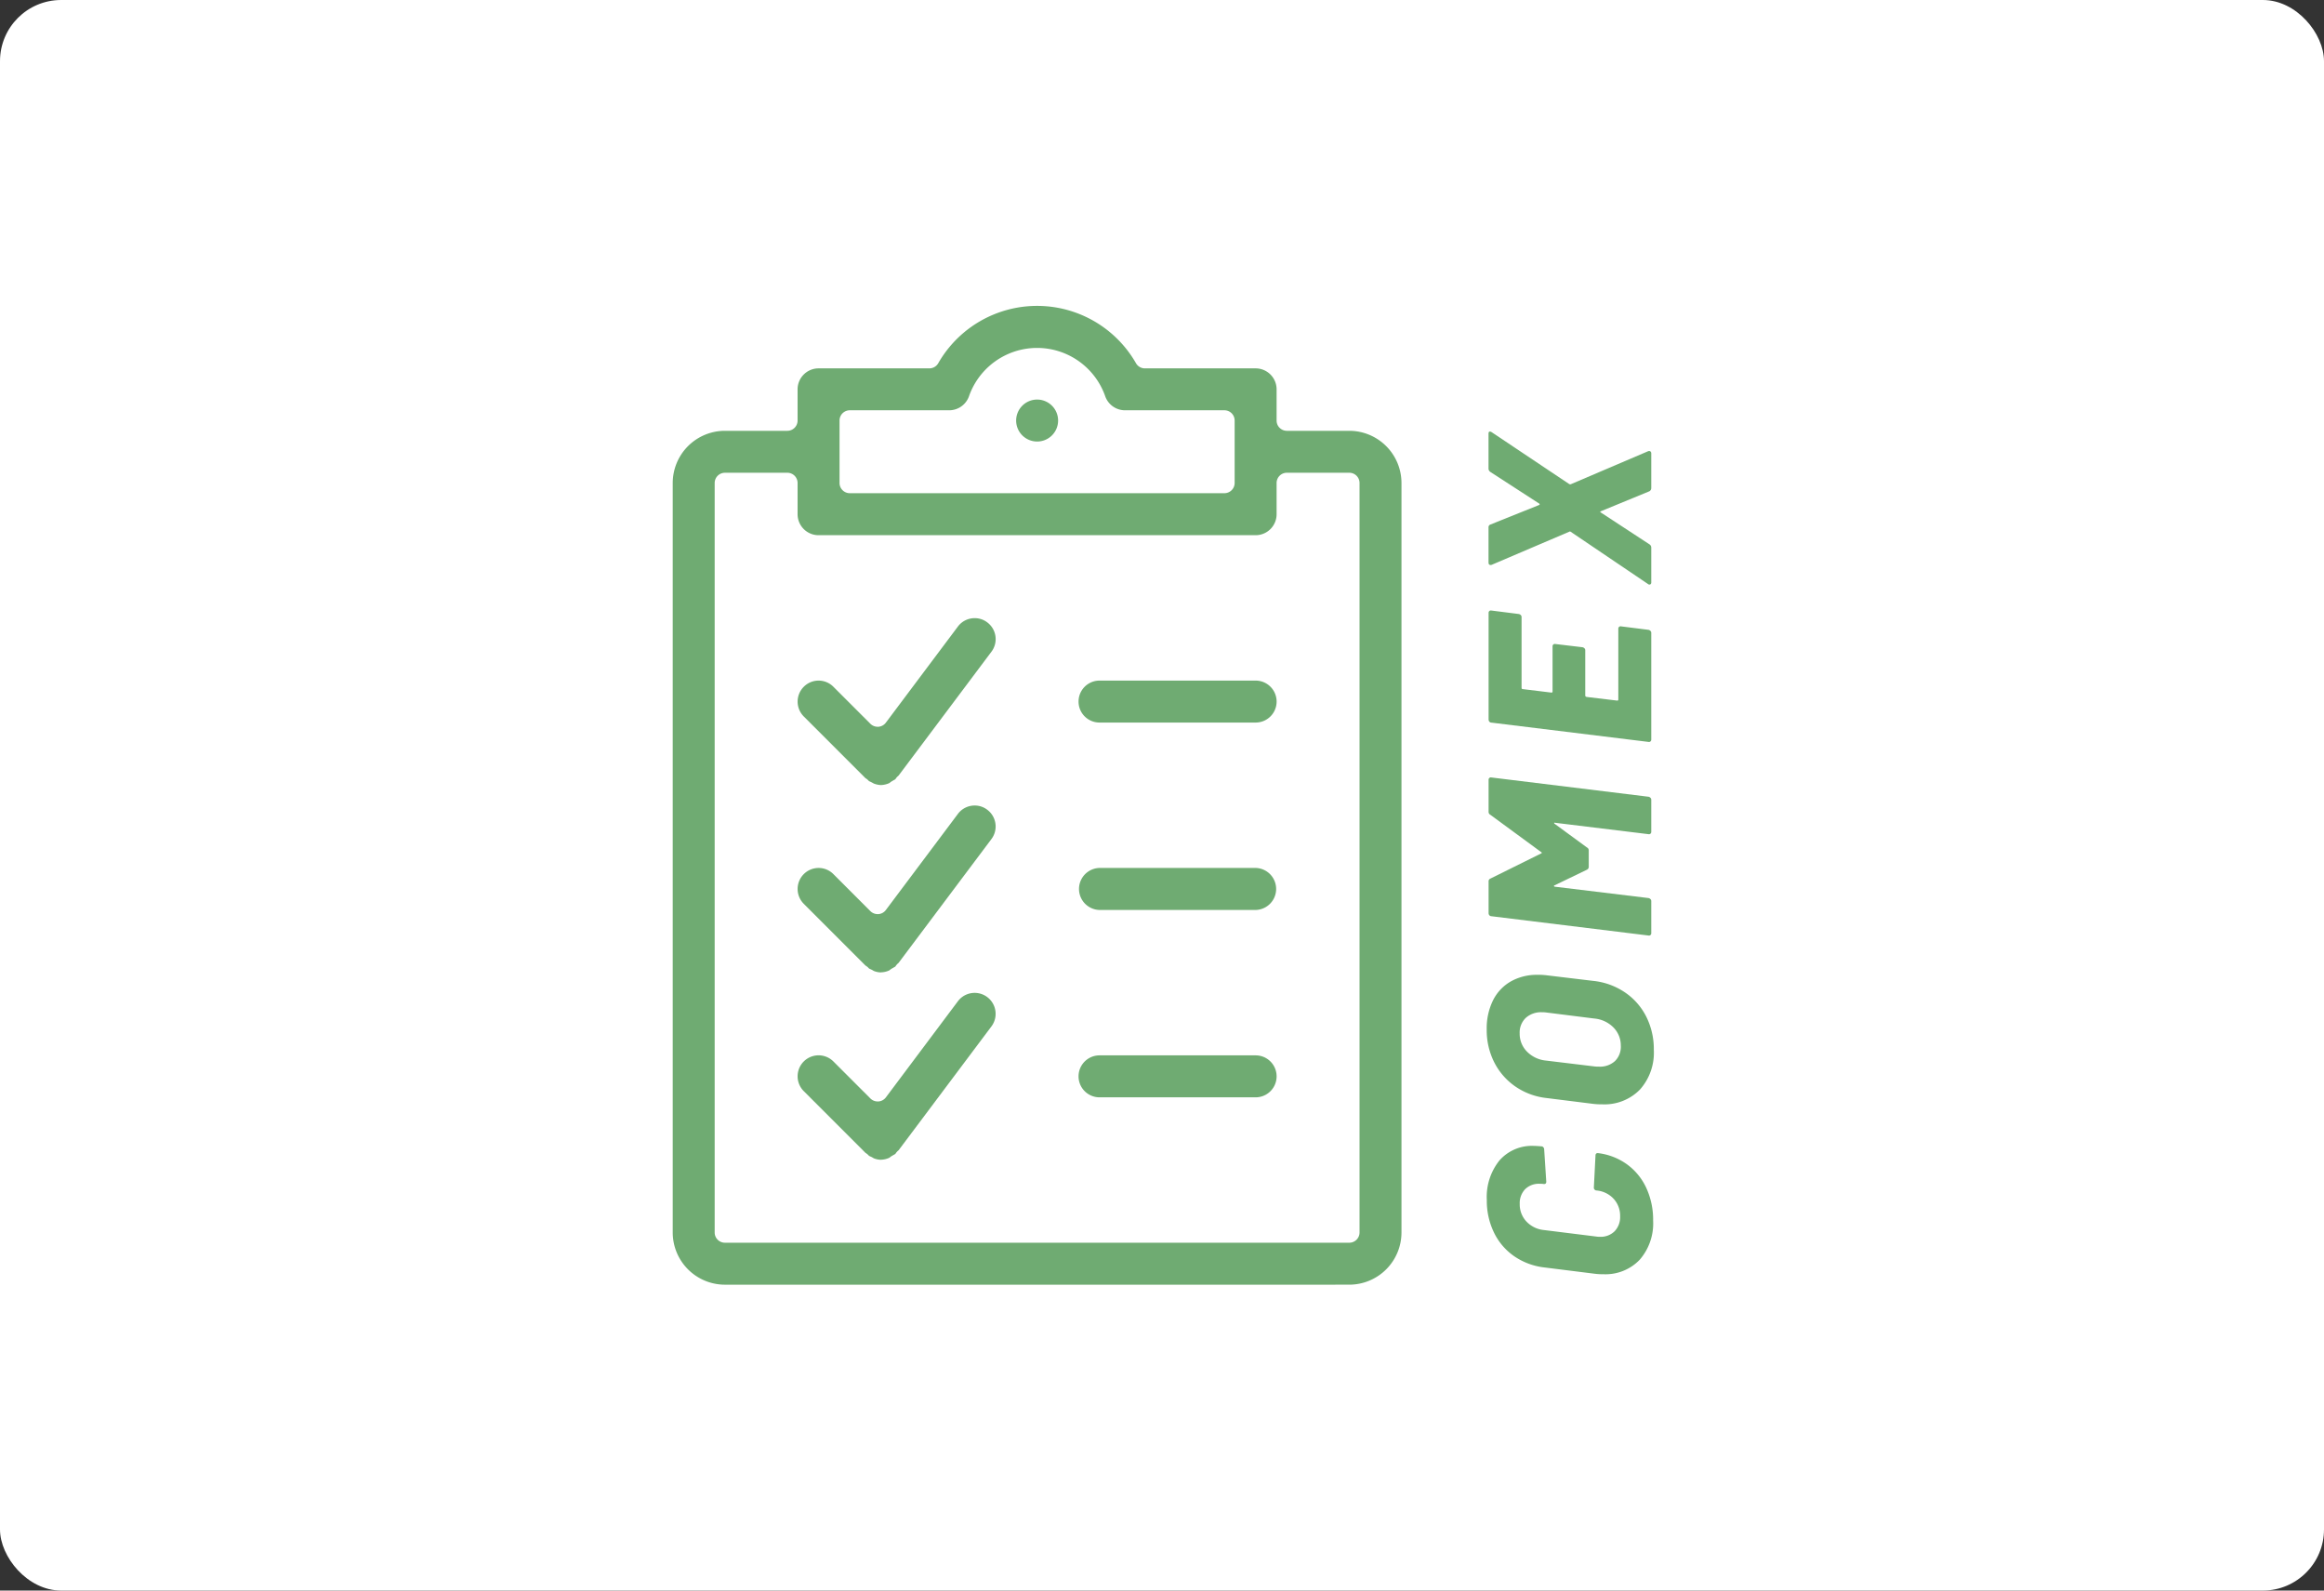
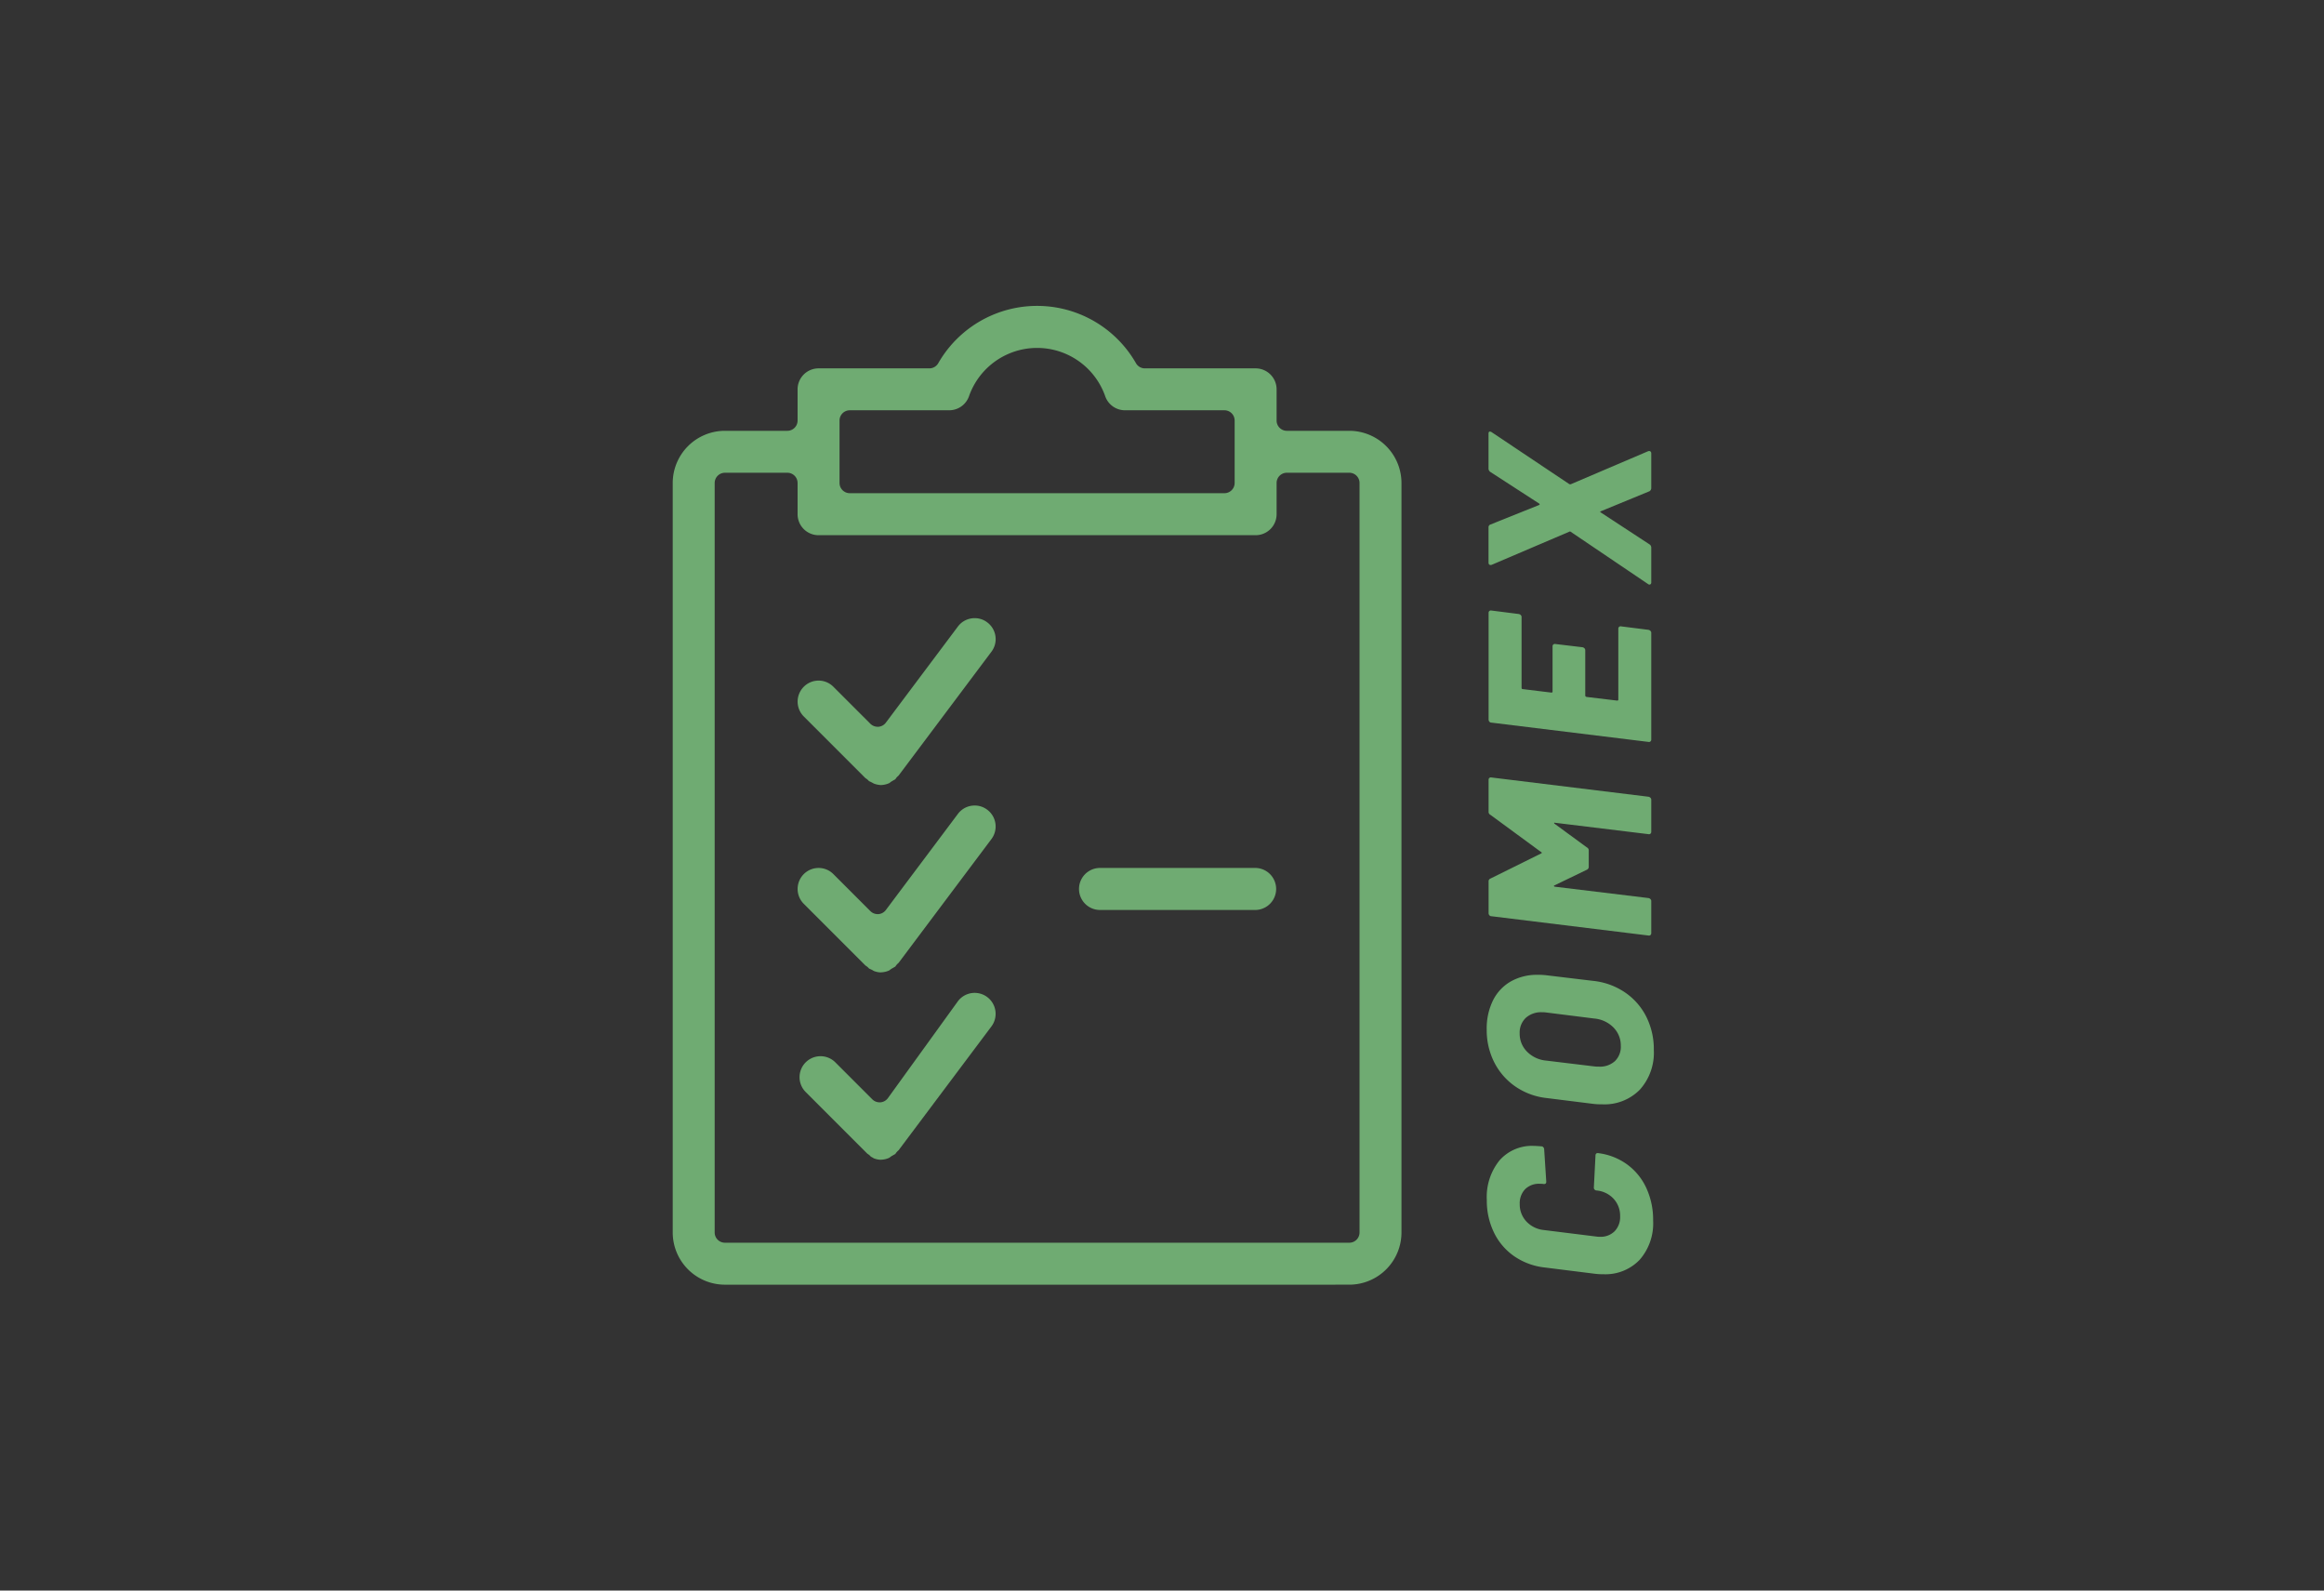
<svg xmlns="http://www.w3.org/2000/svg" width="190" height="130" viewBox="0 0 190 130">
  <rect x="0" y="0" width="190" height="130" fill="#333333" stroke="none" />
  <g transform="translate(-505 -676)">
    <g transform="translate(505 676)">
-       <rect width="190" height="130" rx="5" fill="#fff" />
-     </g>
+       </g>
    <g transform="translate(371.693 478.224)">
      <g transform="translate(188.306 222.776)">
        <path d="M192.572,302.776a4.271,4.271,0,0,1-4.266-4.265V237.253a4.271,4.271,0,0,1,4.266-4.266h5.106a.838.838,0,0,0,.836-.838v-2.554a1.715,1.715,0,0,1,1.715-1.711h9.06a.839.839,0,0,0,.724-.42,9.315,9.315,0,0,1,16.168,0,.837.837,0,0,0,.722.42h9.06a1.714,1.714,0,0,1,1.713,1.711v2.554a.838.838,0,0,0,.836.838h5.107a4.272,4.272,0,0,1,4.267,4.266V298.51a4.271,4.271,0,0,1-4.267,4.265Zm0-66.36a.837.837,0,0,0-.836.838V298.51a.837.837,0,0,0,.836.836h51.047a.837.837,0,0,0,.838-.836V237.253a.838.838,0,0,0-.838-.838h-5.107a.837.837,0,0,0-.836.838v2.553a1.714,1.714,0,0,1-1.713,1.713H200.229a1.715,1.715,0,0,1-1.715-1.713v-2.553a.837.837,0,0,0-.836-.838Zm10.21-5.107a.838.838,0,0,0-.838.841v5.1a.838.838,0,0,0,.838.836h30.627a.837.837,0,0,0,.837-.836v-5.1a.838.838,0,0,0-.837-.841h-8.125a1.715,1.715,0,0,1-1.616-1.136,5.9,5.9,0,0,0-11.144,0,1.719,1.719,0,0,1-1.616,1.136Z" transform="translate(-188.306 -222.776)" fill="#6fab72" />
        <g transform="translate(33.18 30.626)">
-           <path d="M243.937,275.973a1.715,1.715,0,0,1,0-3.43H256.7a1.715,1.715,0,0,1,0,3.43Z" transform="translate(-242.224 -272.543)" fill="#6fab72" />
-         </g>
+           </g>
        <g transform="translate(33.18 45.939)">
          <path d="M243.937,300.862a1.718,1.718,0,0,1,0-3.435H256.7a1.718,1.718,0,0,1,0,3.435Z" transform="translate(-242.224 -297.427)" fill="#6fab72" />
        </g>
        <g transform="translate(33.18 61.257)">
-           <path d="M243.937,325.749a1.715,1.715,0,0,1,0-3.43H256.7a1.715,1.715,0,0,1,0,3.43Z" transform="translate(-242.224 -322.319)" fill="#6fab72" />
-         </g>
+           </g>
        <g transform="translate(10.21 25.523)">
          <path d="M211.693,277.892a1.839,1.839,0,0,1-.568-.123.267.267,0,0,1-.039-.023c-.043-.024-.086-.048-.131-.071s-.106-.054-.158-.077l-.062-.025a1.121,1.121,0,0,0-.124-.125.858.858,0,0,0-.165-.117l-5.047-5.047a1.716,1.716,0,0,1,0-2.423,1.706,1.706,0,0,1,2.426,0l3.023,3.023a.844.844,0,0,0,.592.244h.061a.836.836,0,0,0,.61-.335L218,264.938a1.709,1.709,0,0,1,1.377-.687,1.673,1.673,0,0,1,1.022.343,1.708,1.708,0,0,1,.345,2.4l-7.593,10.125a1.785,1.785,0,0,0-.151.142,1.217,1.217,0,0,0-.11.156c-.031.022-.074.04-.108.062-.059.033-.117.069-.174.1s-.112.078-.167.117a.227.227,0,0,1-.052.039,1.8,1.8,0,0,1-.653.156Z" transform="translate(-204.897 -264.251)" fill="#6fab72" />
        </g>
        <g transform="translate(10.21 40.837)">
          <path d="M211.693,302.776a1.662,1.662,0,0,1-.568-.119.2.2,0,0,0-.039-.023,1.483,1.483,0,0,0-.131-.076l-.158-.071c-.022-.009-.042-.021-.062-.03a1.074,1.074,0,0,0-.124-.125,1.206,1.206,0,0,0-.165-.117l-5.047-5.047a1.717,1.717,0,0,1,1.212-2.929,1.7,1.7,0,0,1,1.214.506l3.023,3.023a.842.842,0,0,0,.592.244h.061a.836.836,0,0,0,.61-.335L218,289.823a1.707,1.707,0,0,1,1.376-.687,1.677,1.677,0,0,1,1.023.343,1.71,1.71,0,0,1,.343,2.4L213.15,302a1.15,1.15,0,0,0-.151.145,1.253,1.253,0,0,0-.11.15.761.761,0,0,1-.108.063c-.059.038-.117.069-.174.1s-.112.077-.167.116a.213.213,0,0,1-.052.039,1.681,1.681,0,0,1-.653.156Z" transform="translate(-204.897 -289.136)" fill="#6fab72" />
        </g>
        <g transform="translate(10.21 56.149)">
-           <path d="M211.693,327.66a1.663,1.663,0,0,1-.568-.119s-.022-.014-.039-.023a1.468,1.468,0,0,0-.131-.076c-.053-.025-.106-.049-.158-.072a.428.428,0,0,0-.062-.03.984.984,0,0,0-.124-.125,1.169,1.169,0,0,0-.165-.118l-5.047-5.047a1.714,1.714,0,0,1,2.426-2.423l3.023,3.023a.837.837,0,0,0,.592.244l.061,0a.839.839,0,0,0,.61-.329L218,314.706a1.714,1.714,0,1,1,2.743,2.056l-7.593,10.125a1.111,1.111,0,0,0-.151.145,1.164,1.164,0,0,0-.11.151c-.031.021-.074.044-.108.062-.06.036-.117.069-.174.1s-.112.078-.167.116a.27.27,0,0,1-.052.039,1.7,1.7,0,0,1-.653.155Z" transform="translate(-204.897 -314.019)" fill="#6fab72" />
+           <path d="M211.693,327.66a1.663,1.663,0,0,1-.568-.119s-.022-.014-.039-.023a1.468,1.468,0,0,0-.131-.076a.428.428,0,0,0-.062-.03.984.984,0,0,0-.124-.125,1.169,1.169,0,0,0-.165-.118l-5.047-5.047a1.714,1.714,0,0,1,2.426-2.423l3.023,3.023a.837.837,0,0,0,.592.244l.061,0a.839.839,0,0,0,.61-.329L218,314.706a1.714,1.714,0,1,1,2.743,2.056l-7.593,10.125a1.111,1.111,0,0,0-.151.145,1.164,1.164,0,0,0-.11.151c-.031.021-.074.044-.108.062-.06.036-.117.069-.174.1s-.112.078-.167.116a.27.27,0,0,1-.052.039,1.7,1.7,0,0,1-.653.155Z" transform="translate(-204.897 -314.019)" fill="#6fab72" />
        </g>
        <g transform="translate(28.077 7.657)">
-           <path d="M235.645,238.648a1.715,1.715,0,1,1,1.717-1.713A1.714,1.714,0,0,1,235.645,238.648Z" transform="translate(-233.932 -235.218)" fill="#6fab72" />
-         </g>
+           </g>
        <path d="M5.244.152A4.513,4.513,0,0,1,2.033-.95,3.864,3.864,0,0,1,.855-3.914a4.933,4.933,0,0,1,.038-.7l.513-4.1a5.45,5.45,0,0,1,.912-2.48,4.988,4.988,0,0,1,1.938-1.662,5.943,5.943,0,0,1,2.66-.589,4.76,4.76,0,0,1,3.24,1.035,3.528,3.528,0,0,1,1.188,2.8q0,.19-.038.646a.19.19,0,0,1-.076.142.253.253,0,0,1-.171.067l-2.641.171q-.209,0-.19-.209a2.091,2.091,0,0,0,.019-.323,1.6,1.6,0,0,0-.446-1.2,1.65,1.65,0,0,0-1.207-.437,2.03,2.03,0,0,0-1.425.541,2.249,2.249,0,0,0-.7,1.416L3.933-4.484a1.574,1.574,0,0,0-.019.285A1.611,1.611,0,0,0,4.37-2.993a1.663,1.663,0,0,0,1.216.447,2.042,2.042,0,0,0,1.435-.532A2.15,2.15,0,0,0,7.7-4.484a.228.228,0,0,1,.247-.209l2.6.133q.209,0,.209.19a5.074,5.074,0,0,1-.912,2.375A4.928,4.928,0,0,1,7.913-.409,6.178,6.178,0,0,1,5.244.152ZM19.19.209a4.517,4.517,0,0,1-3.249-1.14,4.05,4.05,0,0,1-1.2-3.078,5.554,5.554,0,0,1,.038-.741l.475-3.8a5.563,5.563,0,0,1,.941-2.556,5.309,5.309,0,0,1,1.976-1.729,5.814,5.814,0,0,1,2.688-.618,5.17,5.17,0,0,1,2.375.513,3.657,3.657,0,0,1,1.549,1.453,4.321,4.321,0,0,1,.542,2.195,5.3,5.3,0,0,1-.038.741l-.456,3.8a5.669,5.669,0,0,1-.941,2.6A5.259,5.259,0,0,1,21.907-.409,5.914,5.914,0,0,1,19.19.209Zm.323-2.7a2.088,2.088,0,0,0,1.51-.6,2.515,2.515,0,0,0,.731-1.568l.494-3.933a2.26,2.26,0,0,0,.019-.342,1.86,1.86,0,0,0-.465-1.33,1.653,1.653,0,0,0-1.264-.494,2.065,2.065,0,0,0-1.491.6,2.515,2.515,0,0,0-.732,1.568l-.475,3.933a2.873,2.873,0,0,0-.019.38,1.815,1.815,0,0,0,.456,1.311A1.632,1.632,0,0,0,19.513-2.489ZM38.4-13.148a.272.272,0,0,1,.266-.152h2.6a.19.19,0,0,1,.152.066.181.181,0,0,1,.038.161L39.881-.228a.309.309,0,0,1-.085.161A.22.22,0,0,1,39.634,0H37.012a.19.19,0,0,1-.152-.067.181.181,0,0,1-.038-.161l.931-7.638q.019-.076-.019-.076t-.076.057L35.739-5.263a.272.272,0,0,1-.266.152H34.162a.257.257,0,0,1-.247-.152L32.642-7.9q-.019-.057-.057-.057t-.057.076L31.6-.228a.309.309,0,0,1-.085.161A.22.22,0,0,1,31.35,0H28.728a.19.19,0,0,1-.152-.067.181.181,0,0,1-.038-.161l1.577-12.844a.207.207,0,0,1,.076-.161.253.253,0,0,1,.171-.066h2.584a.236.236,0,0,1,.247.152l2.052,4.142q.057.114.114,0ZM54.815-10.83a.309.309,0,0,1-.086.161.22.22,0,0,1-.161.066H48.792q-.114,0-.114.1L48.393-8.17q0,.1.076.1h3.705a.19.19,0,0,1,.152.066.181.181,0,0,1,.038.162L52.1-5.624a.309.309,0,0,1-.086.161.22.22,0,0,1-.161.066h-3.7q-.076,0-.114.1l-.3,2.508q0,.095.076.095h5.8a.19.19,0,0,1,.152.067.181.181,0,0,1,.038.162L53.523-.228a.309.309,0,0,1-.086.161A.22.22,0,0,1,53.276,0H44.555A.19.19,0,0,1,44.4-.067a.181.181,0,0,1-.038-.161l1.577-12.844a.207.207,0,0,1,.076-.161.253.253,0,0,1,.171-.066H54.91a.19.19,0,0,1,.152.066.181.181,0,0,1,.038.161ZM57.4,0a.175.175,0,0,1-.162-.076.17.17,0,0,1,.028-.19l4.275-6.327a.1.1,0,0,0,0-.114l-2.7-6.327a.212.212,0,0,1-.019-.1q0-.171.209-.171h2.85a.236.236,0,0,1,.247.152l1.6,3.99q.057.076.114,0l2.584-3.99a.332.332,0,0,1,.3-.152h2.831q.171,0,.171.114a.325.325,0,0,1-.057.152L65.436-6.707a.265.265,0,0,0-.019.114l2.7,6.327a.211.211,0,0,1,.019.1.153.153,0,0,1-.057.123A.23.23,0,0,1,67.925,0H65.113a.3.3,0,0,1-.266-.152L63.213-4.123q-.038-.1-.1,0l-2.6,3.971A.314.314,0,0,1,60.23,0Z" transform="translate(80.001 80) rotate(-90)" fill="#6fab72" />
      </g>
    </g>
  </g>
</svg>